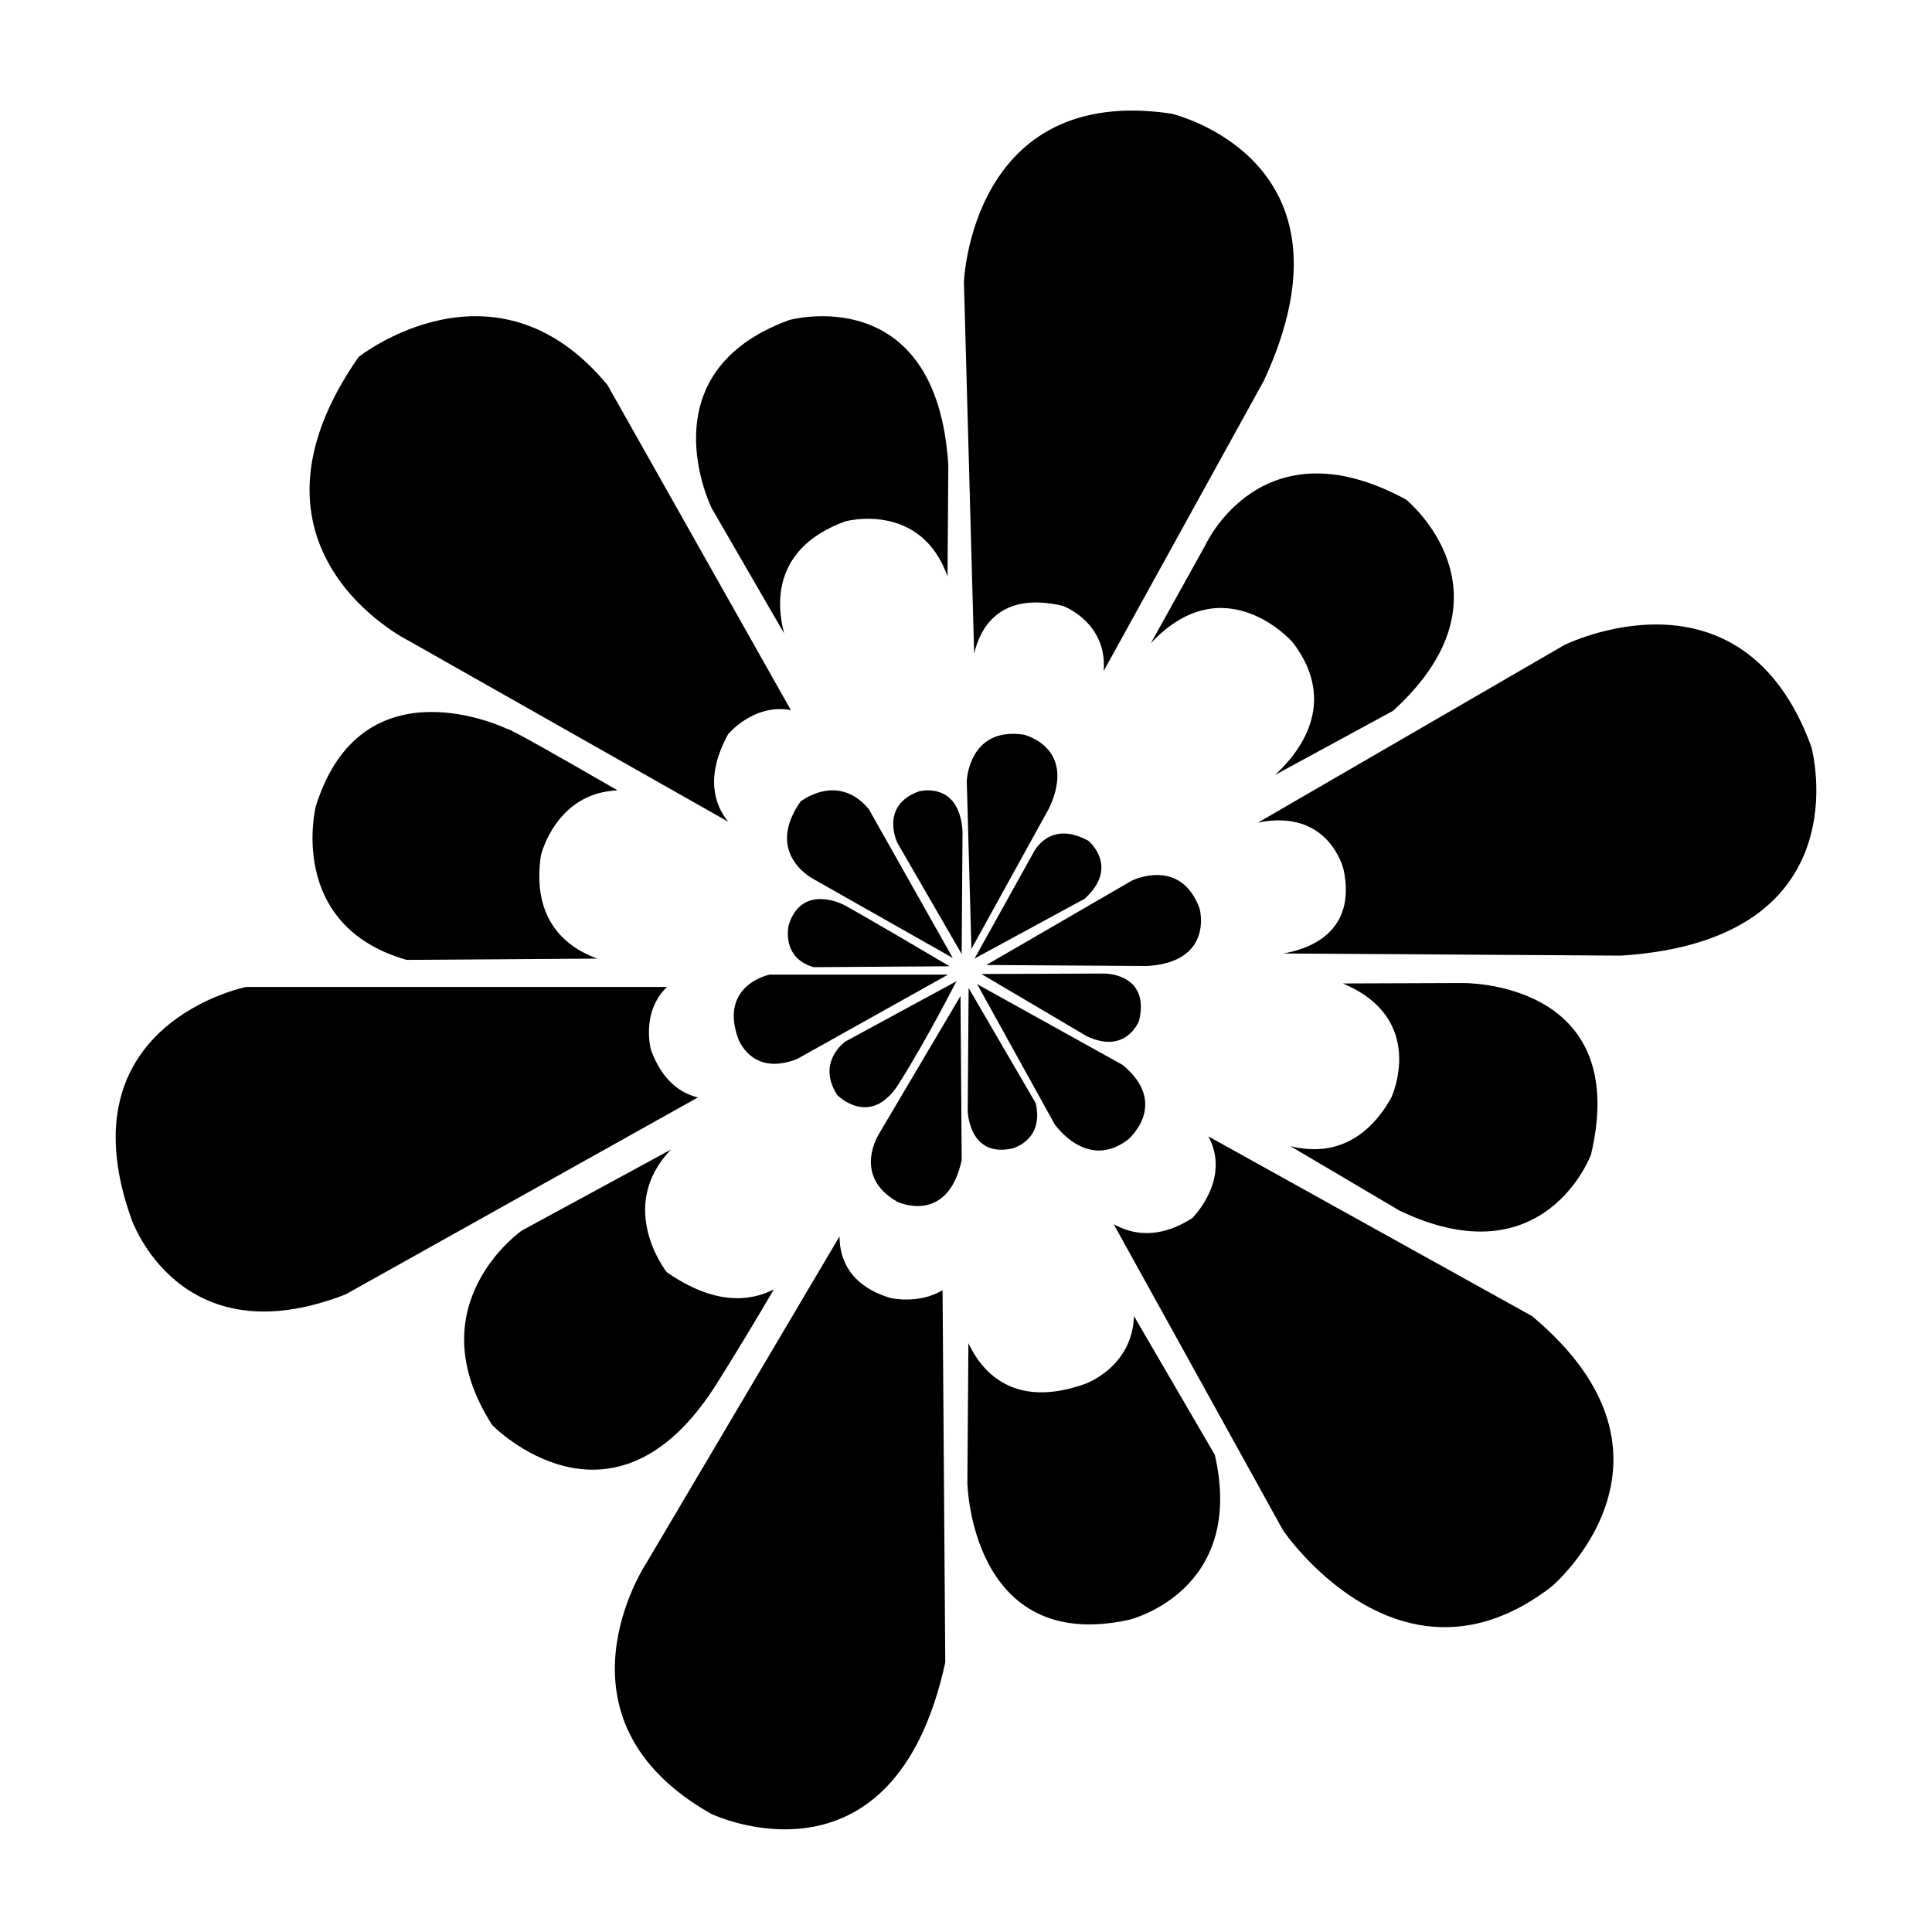
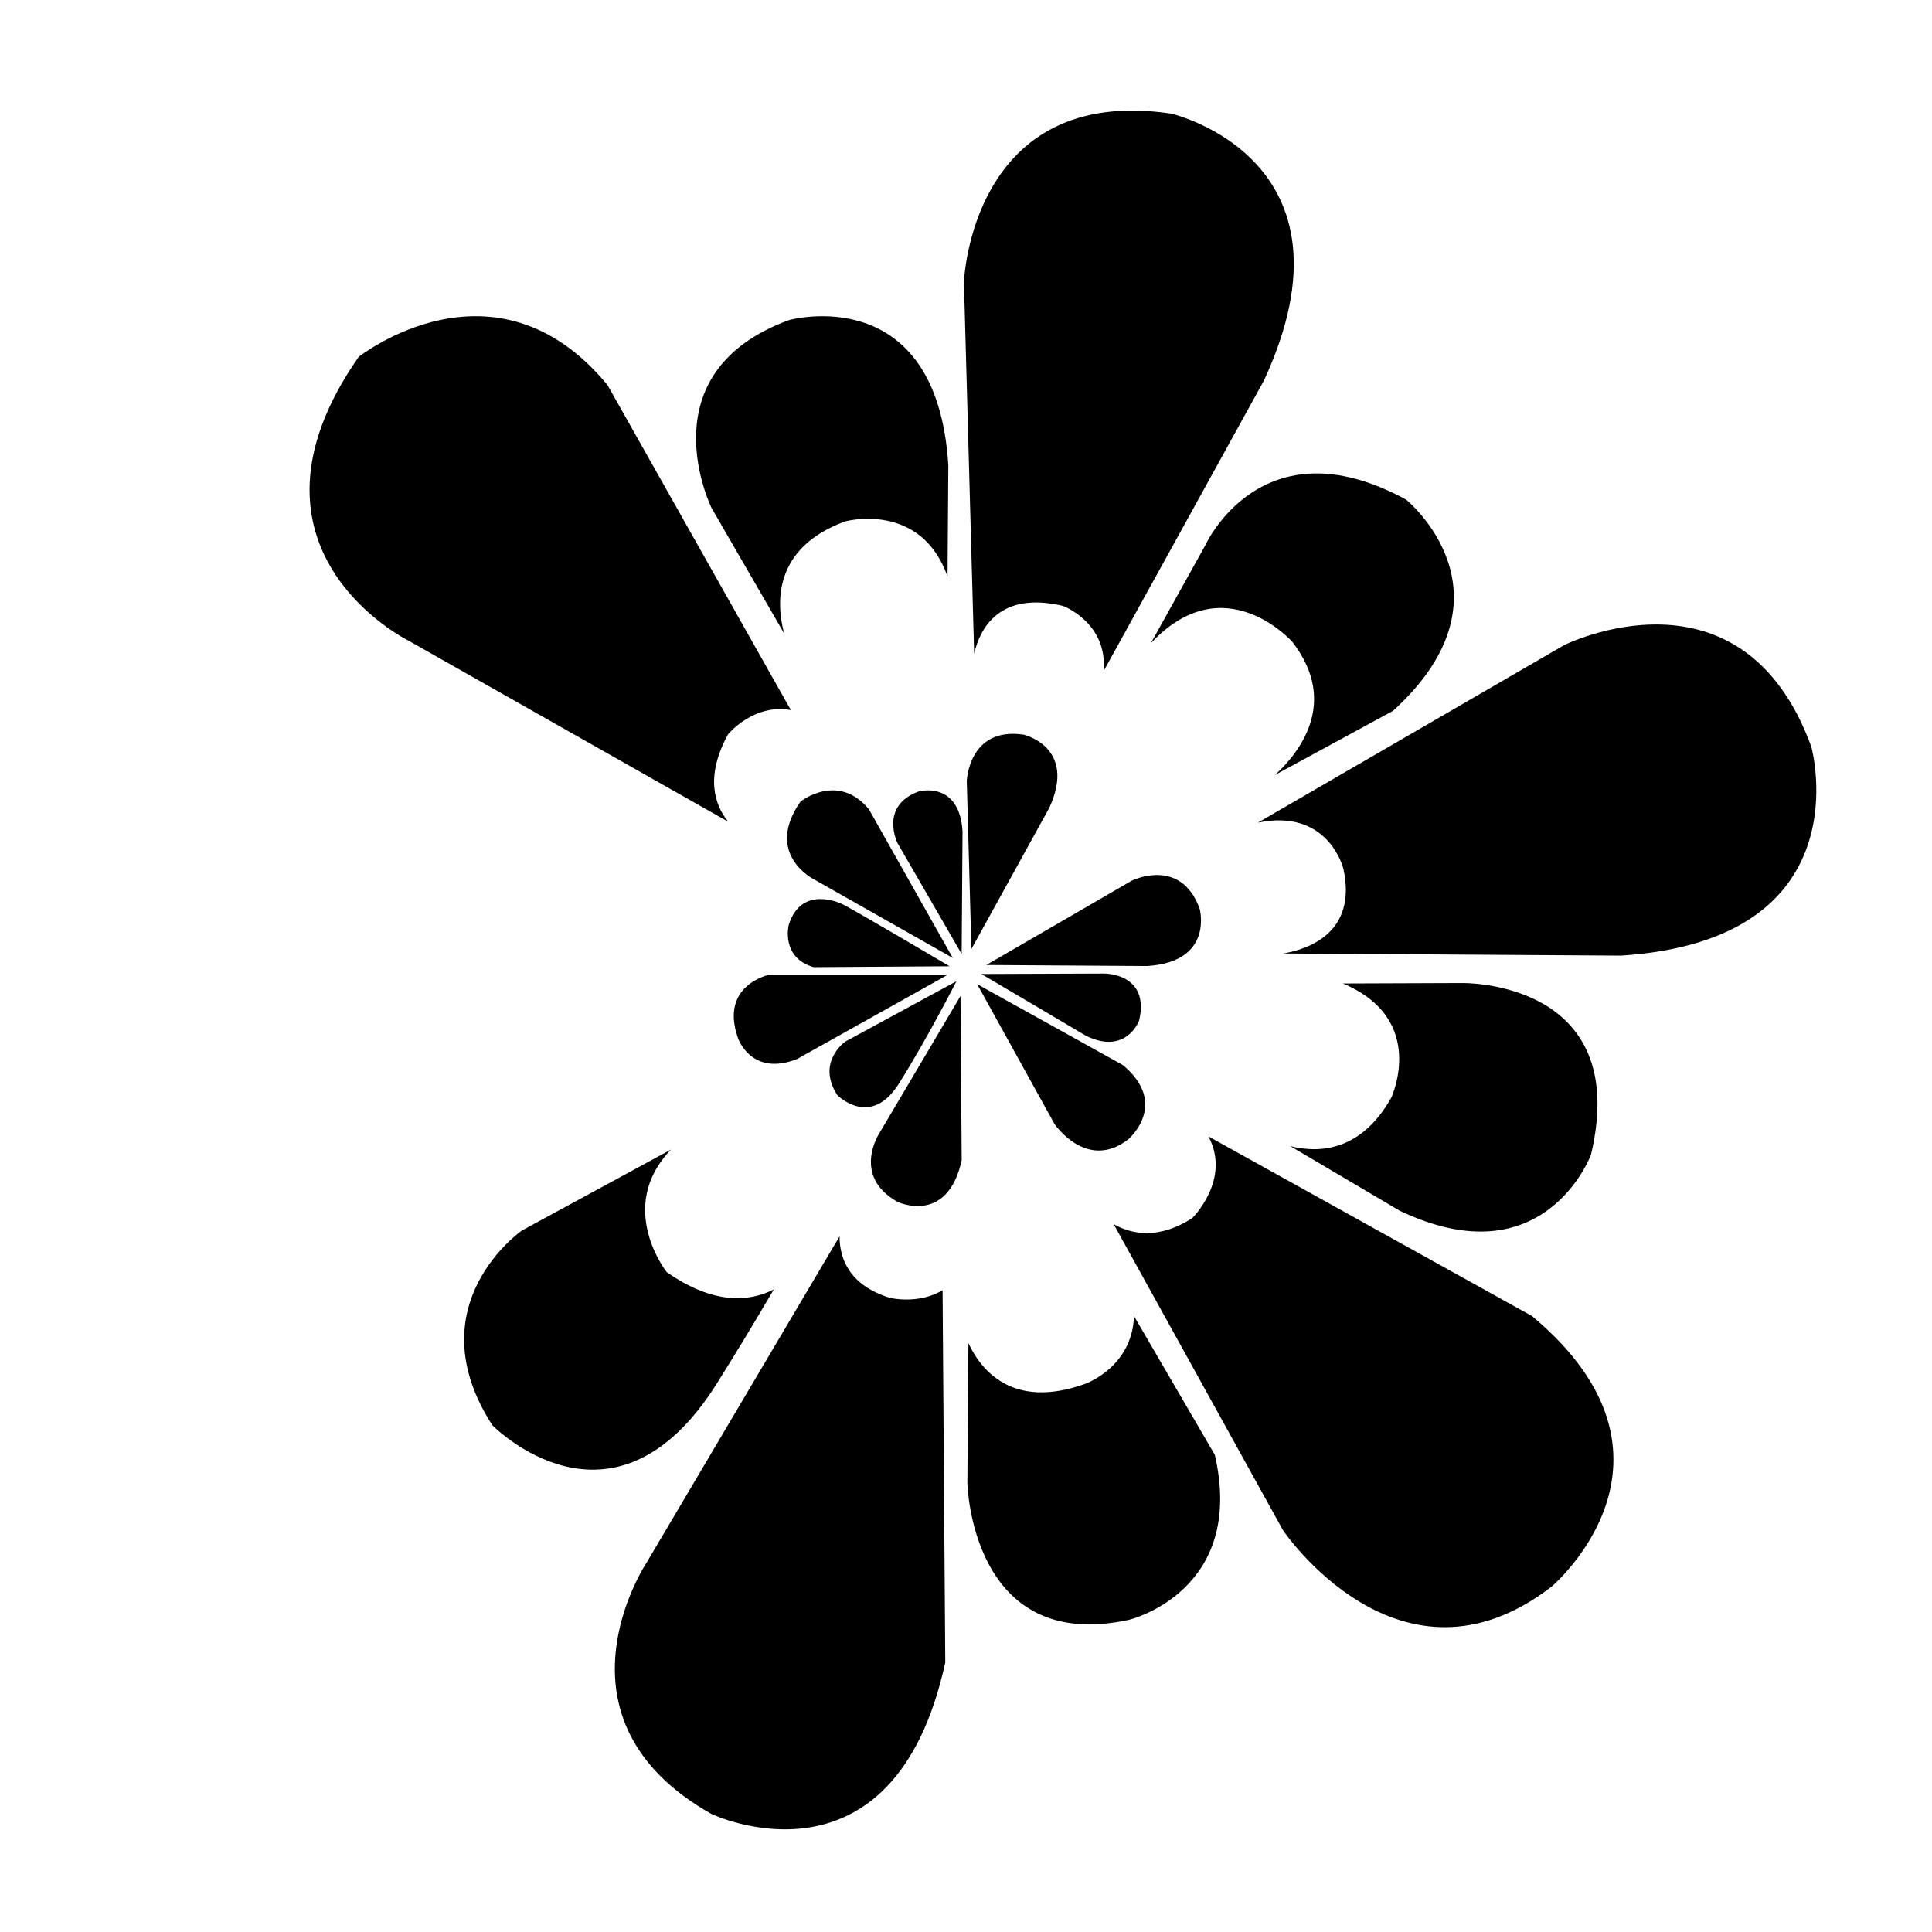
<svg xmlns="http://www.w3.org/2000/svg" fill="#000000" width="800px" height="800px" version="1.1" viewBox="144 144 512 512">
  <g>
    <path d="m387.5 353.73c-10.555 3.844-5.652 13.699-5.652 13.699l17 29.391 0.234-32.52c-0.859-13.539-11.582-10.57-11.582-10.57z" />
    <path d="m461.91 384.79c-5.059-13.848-17.988-7.402-17.988-7.402l-38.539 22.344 42.672 0.27c17.766-1.141 13.855-15.211 13.855-15.211z" />
    <path d="m422.05 358.13c7.481-16.152-6.75-19.438-6.75-19.438-14.582-2.164-15.094 12.27-15.094 12.27l1.227 44.531z" />
    <path d="m356.14 356.42c-9.777 14.031 3.621 20.648 3.621 20.648l36.734 20.805-22.23-39.406c-8.199-9.93-18.125-2.047-18.125-2.047z" />
    <path d="m395.66 400.07s-28.469-16.816-28.707-16.578c0 0-10.574-5.164-13.934 5.644 0 0-2.164 8.648 6.606 11.172z" />
    <path d="m339.59 419.15s3.469 10.25 15.605 5.519l40.035-22.383h-47.285c0-0.004-13.398 2.676-8.355 16.863z" />
    <path d="m382.21 431.18c7.566-12.012 15.254-27.145 15.254-27.145l-29.426 15.977s-7.805 5.406-2.164 14.176c0 0 8.77 9.004 16.336-3.008z" />
    <path d="m377.1 444.21s-7.566 11.348 4.731 18.285c0 0 13.238 6.309 17.027-11.031l-0.316-43.512z" />
-     <path d="m400.46 438.39s0.242 12.492 11.77 9.973c0 0 8.527-2.047 6.246-12.012l-17.777-30.512z" />
    <path d="m442.99 445.95s11.031-9.301-1.422-19.703l-38.617-21.441 20.492 37.043s8.512 12.613 19.547 4.102z" />
    <path d="m445.87 414.49c3-12.73-9.371-12.492-9.371-12.492l-32.43 0.121 27.871 16.453c10.566 5.047 13.93-4.082 13.93-4.082z" />
-     <path d="m432.41 366.8c-10.57-5.766-14.652 3.363-14.652 3.363l-15.344 27.59-0.156 0.277 29.191-15.855c9.375-8.527 0.961-15.375 0.961-15.375z" />
    <path d="m351.8 311.86c-2.086-7.867-3.031-22.664 16.188-29.688 0 0 19.992-5.481 27.117 14.594l0.211-29.492c-3.102-49.273-42.145-38.469-42.145-38.469-38.414 13.992-20.574 49.859-20.574 49.859z" />
    <path d="m624.02 341.89c-18.418-50.398-65.469-26.945-65.469-26.945l-81.188 47.062c18.746-3.898 22.648 12.219 22.648 12.219 3.731 17.07-9.477 21.371-15.949 22.457l89.523 0.566c64.656-4.137 50.434-55.359 50.434-55.359z" />
    <path d="m425.7 304.57s11.867 4.398 10.773 17.266l42.48-76.98c27.23-58.785-24.566-70.746-24.566-70.746-53.082-7.883-54.934 44.656-54.934 44.656l2.707 98.465c1.551-6.699 6.672-16.633 23.539-12.66z" />
    <path d="m252.22 313.76 84.754 48.004c-3.582-4.438-6.188-11.891-0.031-23.176 0 0 6.773-8.242 16.648-6.406l-48.59-86.129c-29.828-36.145-65.969-7.453-65.969-7.453-35.582 51.07 13.188 75.16 13.188 75.16z" />
-     <path d="m307.66 353.46c-16.355-9.457-28.965-16.59-29.266-16.293 0 0-38.473-18.797-50.715 20.551 0 0-7.871 31.477 24.043 40.66l50.555-0.336c-7.797-2.828-17.523-9.867-14.926-27.371 0 0 3.902-16.582 20.309-17.211z" />
-     <path d="m316.5 422.2s-2.742-9.957 4.262-16.641h-111.56s-48.773 9.746-30.418 61.383c0 0 12.625 37.305 56.805 20.082l93.363-52.191c-4.703-1.148-9.492-4.516-12.449-12.633z" />
    <path d="m333.91 510.74c5.098-8.094 10.211-16.574 15.16-25.023-6.574 3.328-15.965 4.066-28.383-4.586 0 0-13.609-17.188 1.133-32.488l-39.492 21.441s-28.414 19.68-7.871 51.598c0-0.004 31.918 32.781 59.453-10.941z" />
    <path d="m379.81 487.94c-10.68-3.324-13.305-10.27-13.324-16.289l-51.164 86.516s-27.535 41.309 17.215 66.555c0 0 48.195 22.957 61.969-40.148l-0.715-98.66c-6.441 3.887-13.98 2.027-13.98 2.027z" />
    <path d="m444.52 492.78c-0.457 13.688-13.066 18-13.066 18-19.25 6.844-27.555-3.809-30.816-10.832l-0.277 37.023s0.883 45.473 42.852 36.293c0 0 31.039-7.445 22.73-43.715z" />
    <path d="m549.99 492.77-85.746-47.609c6.129 11.43-4.289 21.652-4.289 21.652-8.945 5.758-16.062 4.285-20.82 1.609l44.887 81.133s30.973 45.906 71.148 14.926c0 0 40.148-33.848-5.18-71.711z" />
    <path d="m485.95 447.74 28.969 17.105c38.469 18.359 50.719-14.867 50.719-14.867 10.922-46.344-34.117-45.465-34.117-45.465l-31.645 0.117c22.621 9.496 12.809 30.301 12.809 30.301-8.039 14.246-19.105 14.719-26.734 12.809z" />
    <path d="m463.33 288.66-14.352 25.809c19.496-20.836 37.543-0.316 37.543-0.316 12.574 16.305 1.395 29.738-4.652 35.227l31.301-17.004c34.105-31.043 3.488-55.961 3.488-55.961-38.469-20.984-53.328 12.246-53.328 12.246z" />
  </g>
</svg>